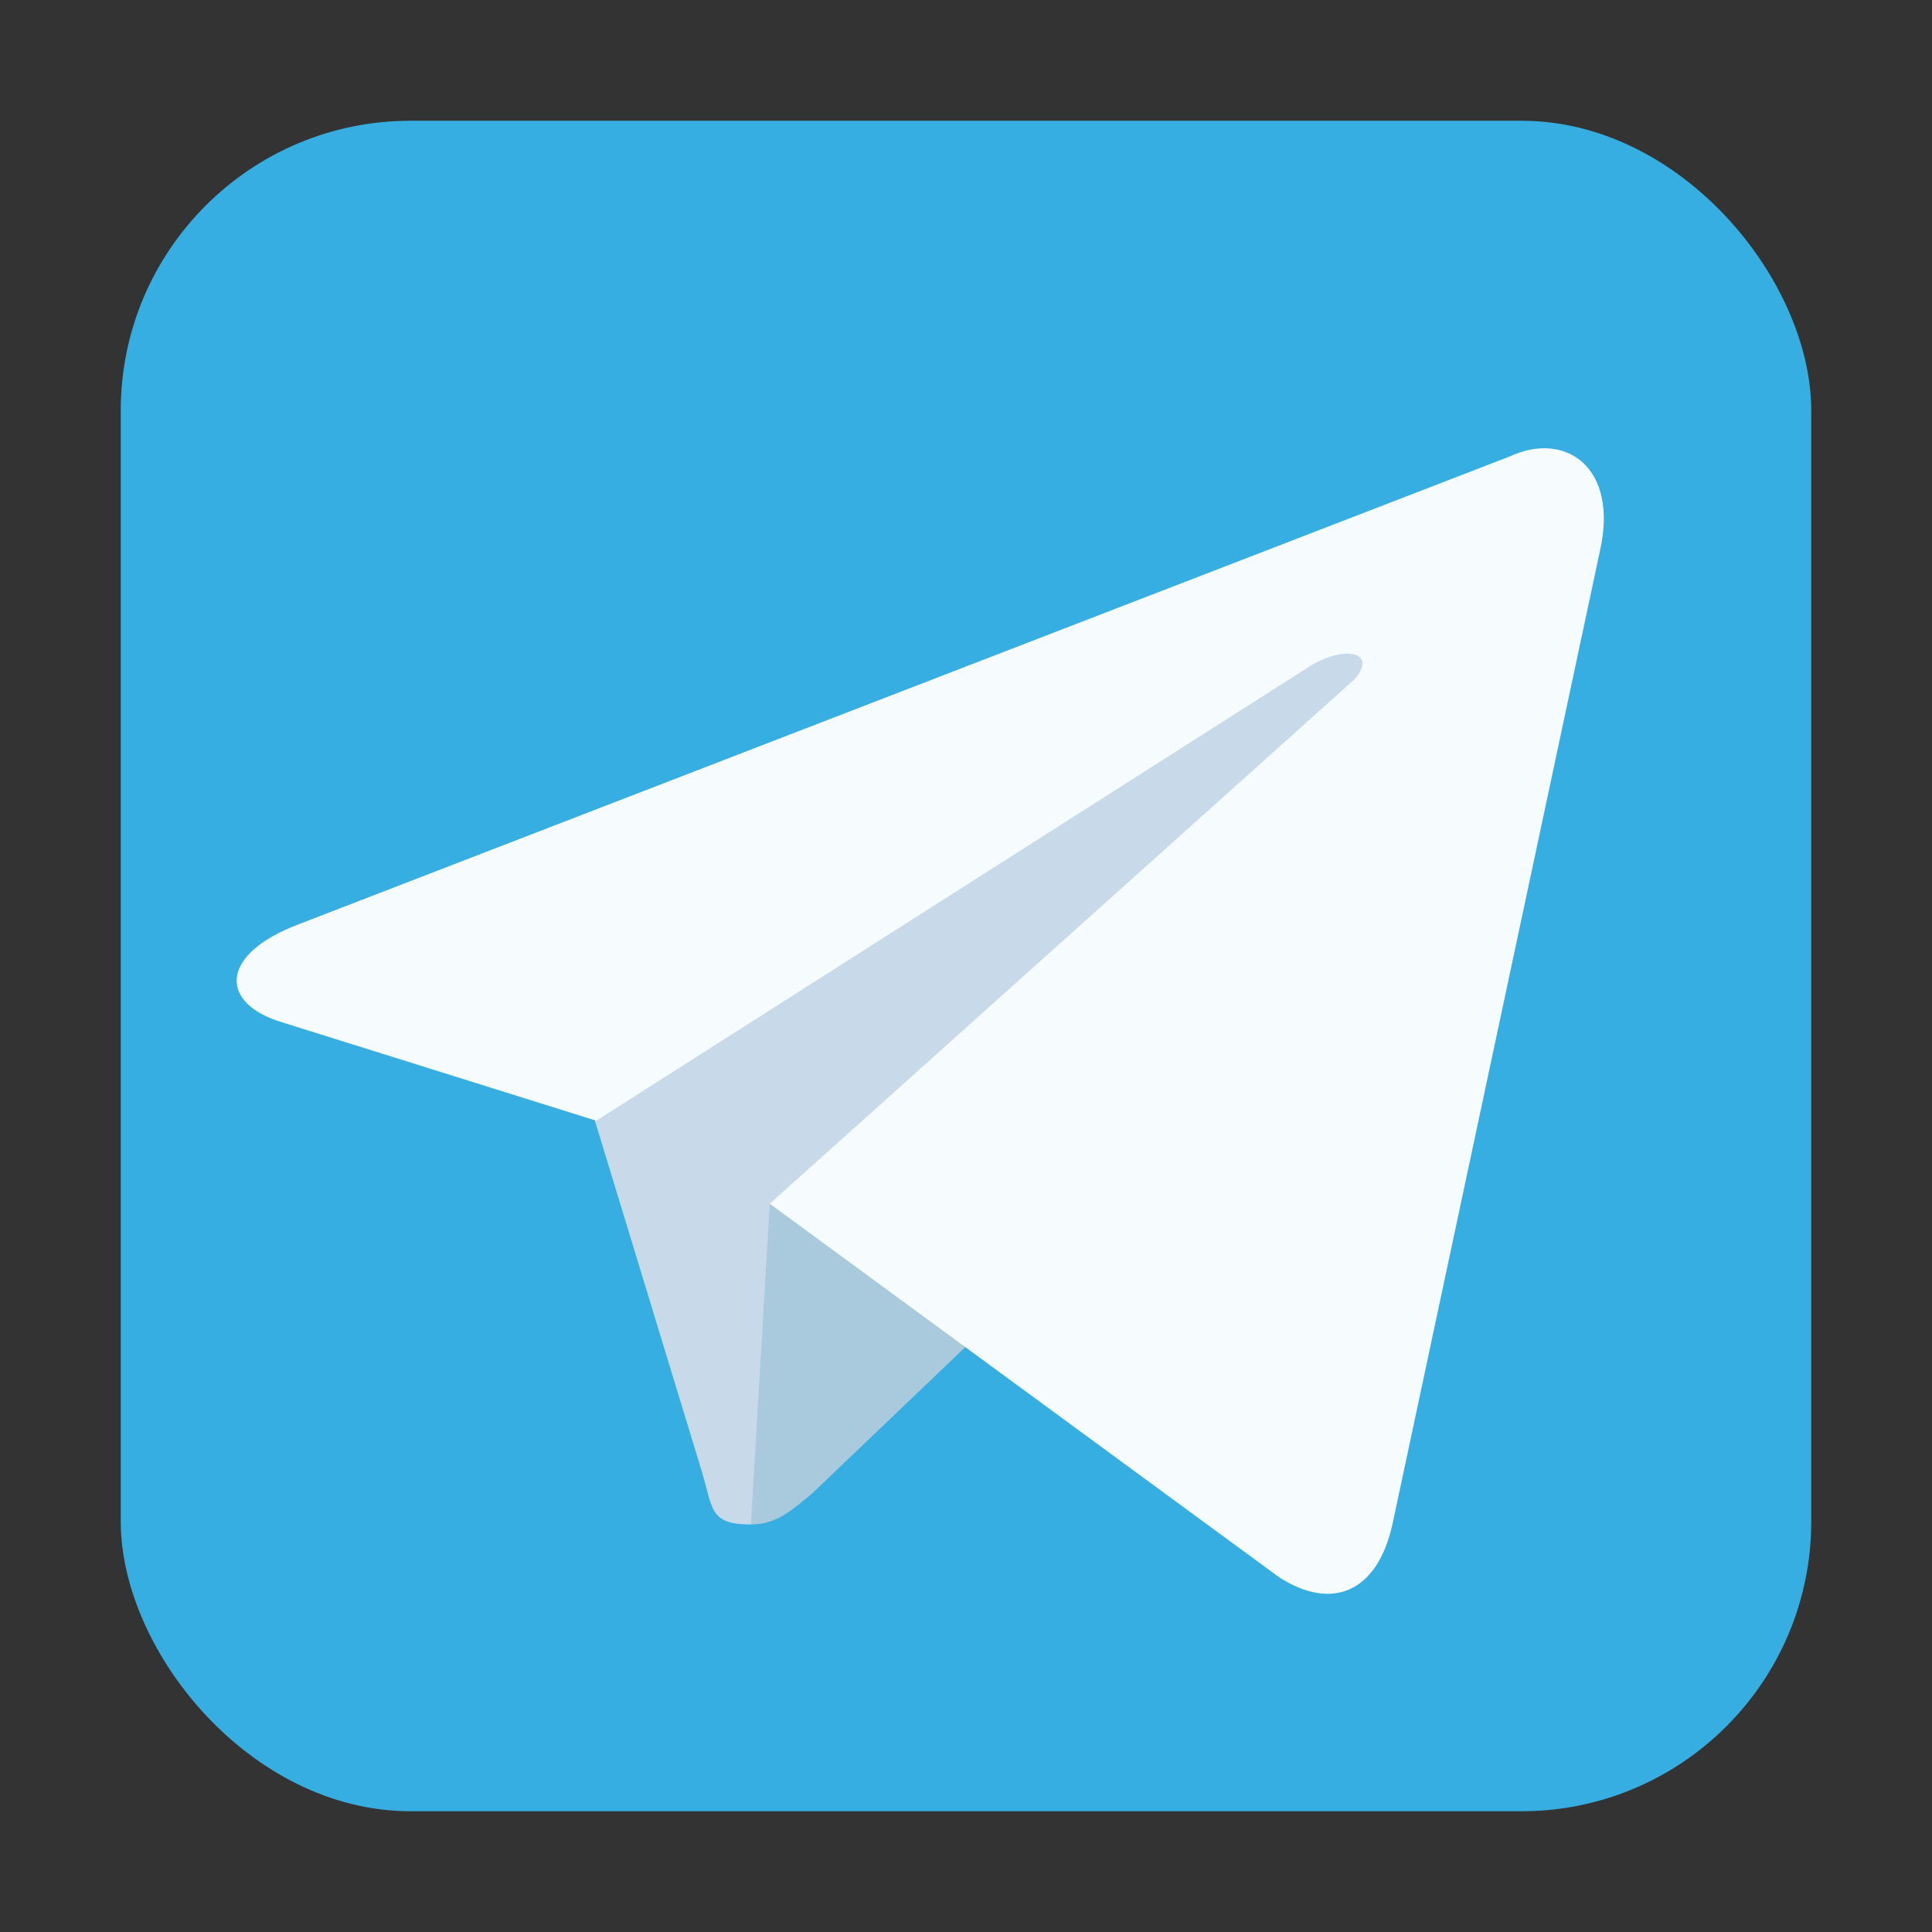
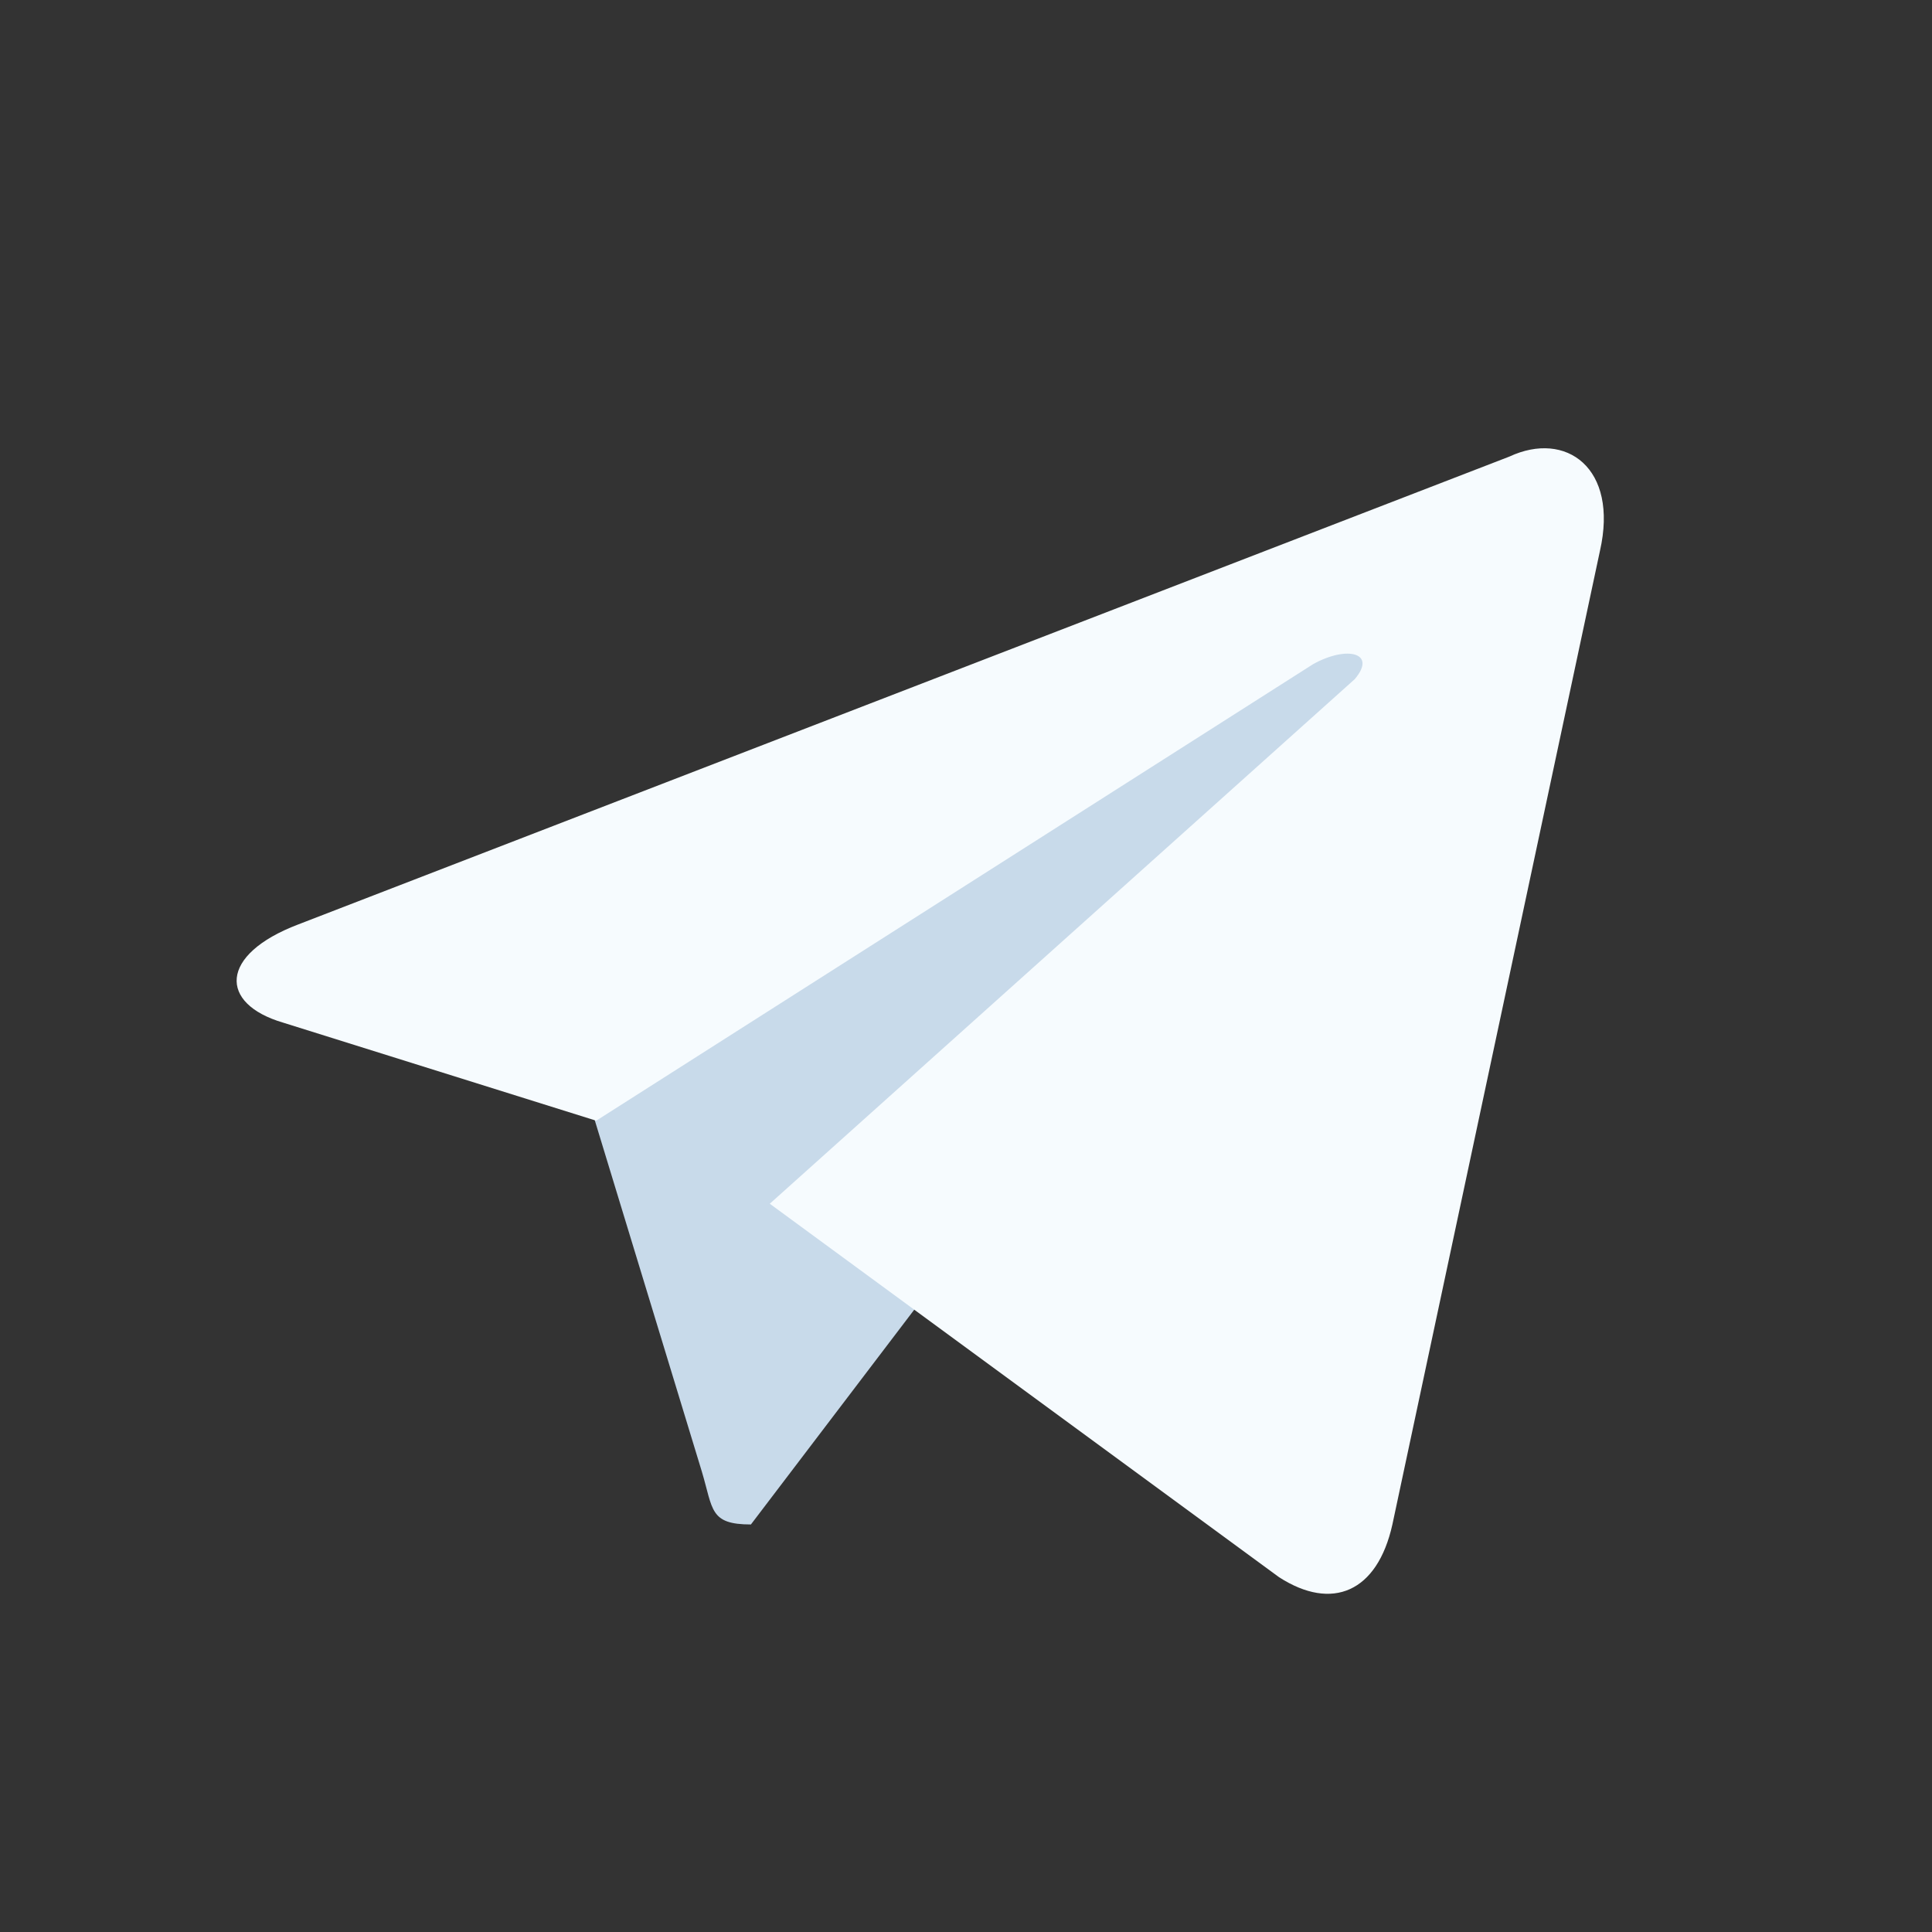
<svg xmlns="http://www.w3.org/2000/svg" viewBox="0 0 512 512" width="100px" height="100px" aria-label="Telegram" role="img">
  <rect x="0" y="0" width="512" height="512" fill="#333333" stroke="none" />
-   <rect width="512" height="512" fill="none" />
-   <rect x="32" y="32" width="448" height="448" rx="15%" fill="#37aee2" />
  <path fill="#c8daea" d="M199 404c-11 0-10-4-13-14l-32-105 245-144" />
-   <path fill="#a9c9dd" d="M199 404c7 0 11-4 16-8l45-43-56-34" />
  <path fill="#f6fbfe" d="M204 319l135 99c14 9 26 4 30-14l55-258c5-22-9-32-24-25L79 245c-21 8-21 21-4 26l83 26 190-121c9-5 17-3 11 4" />
</svg>